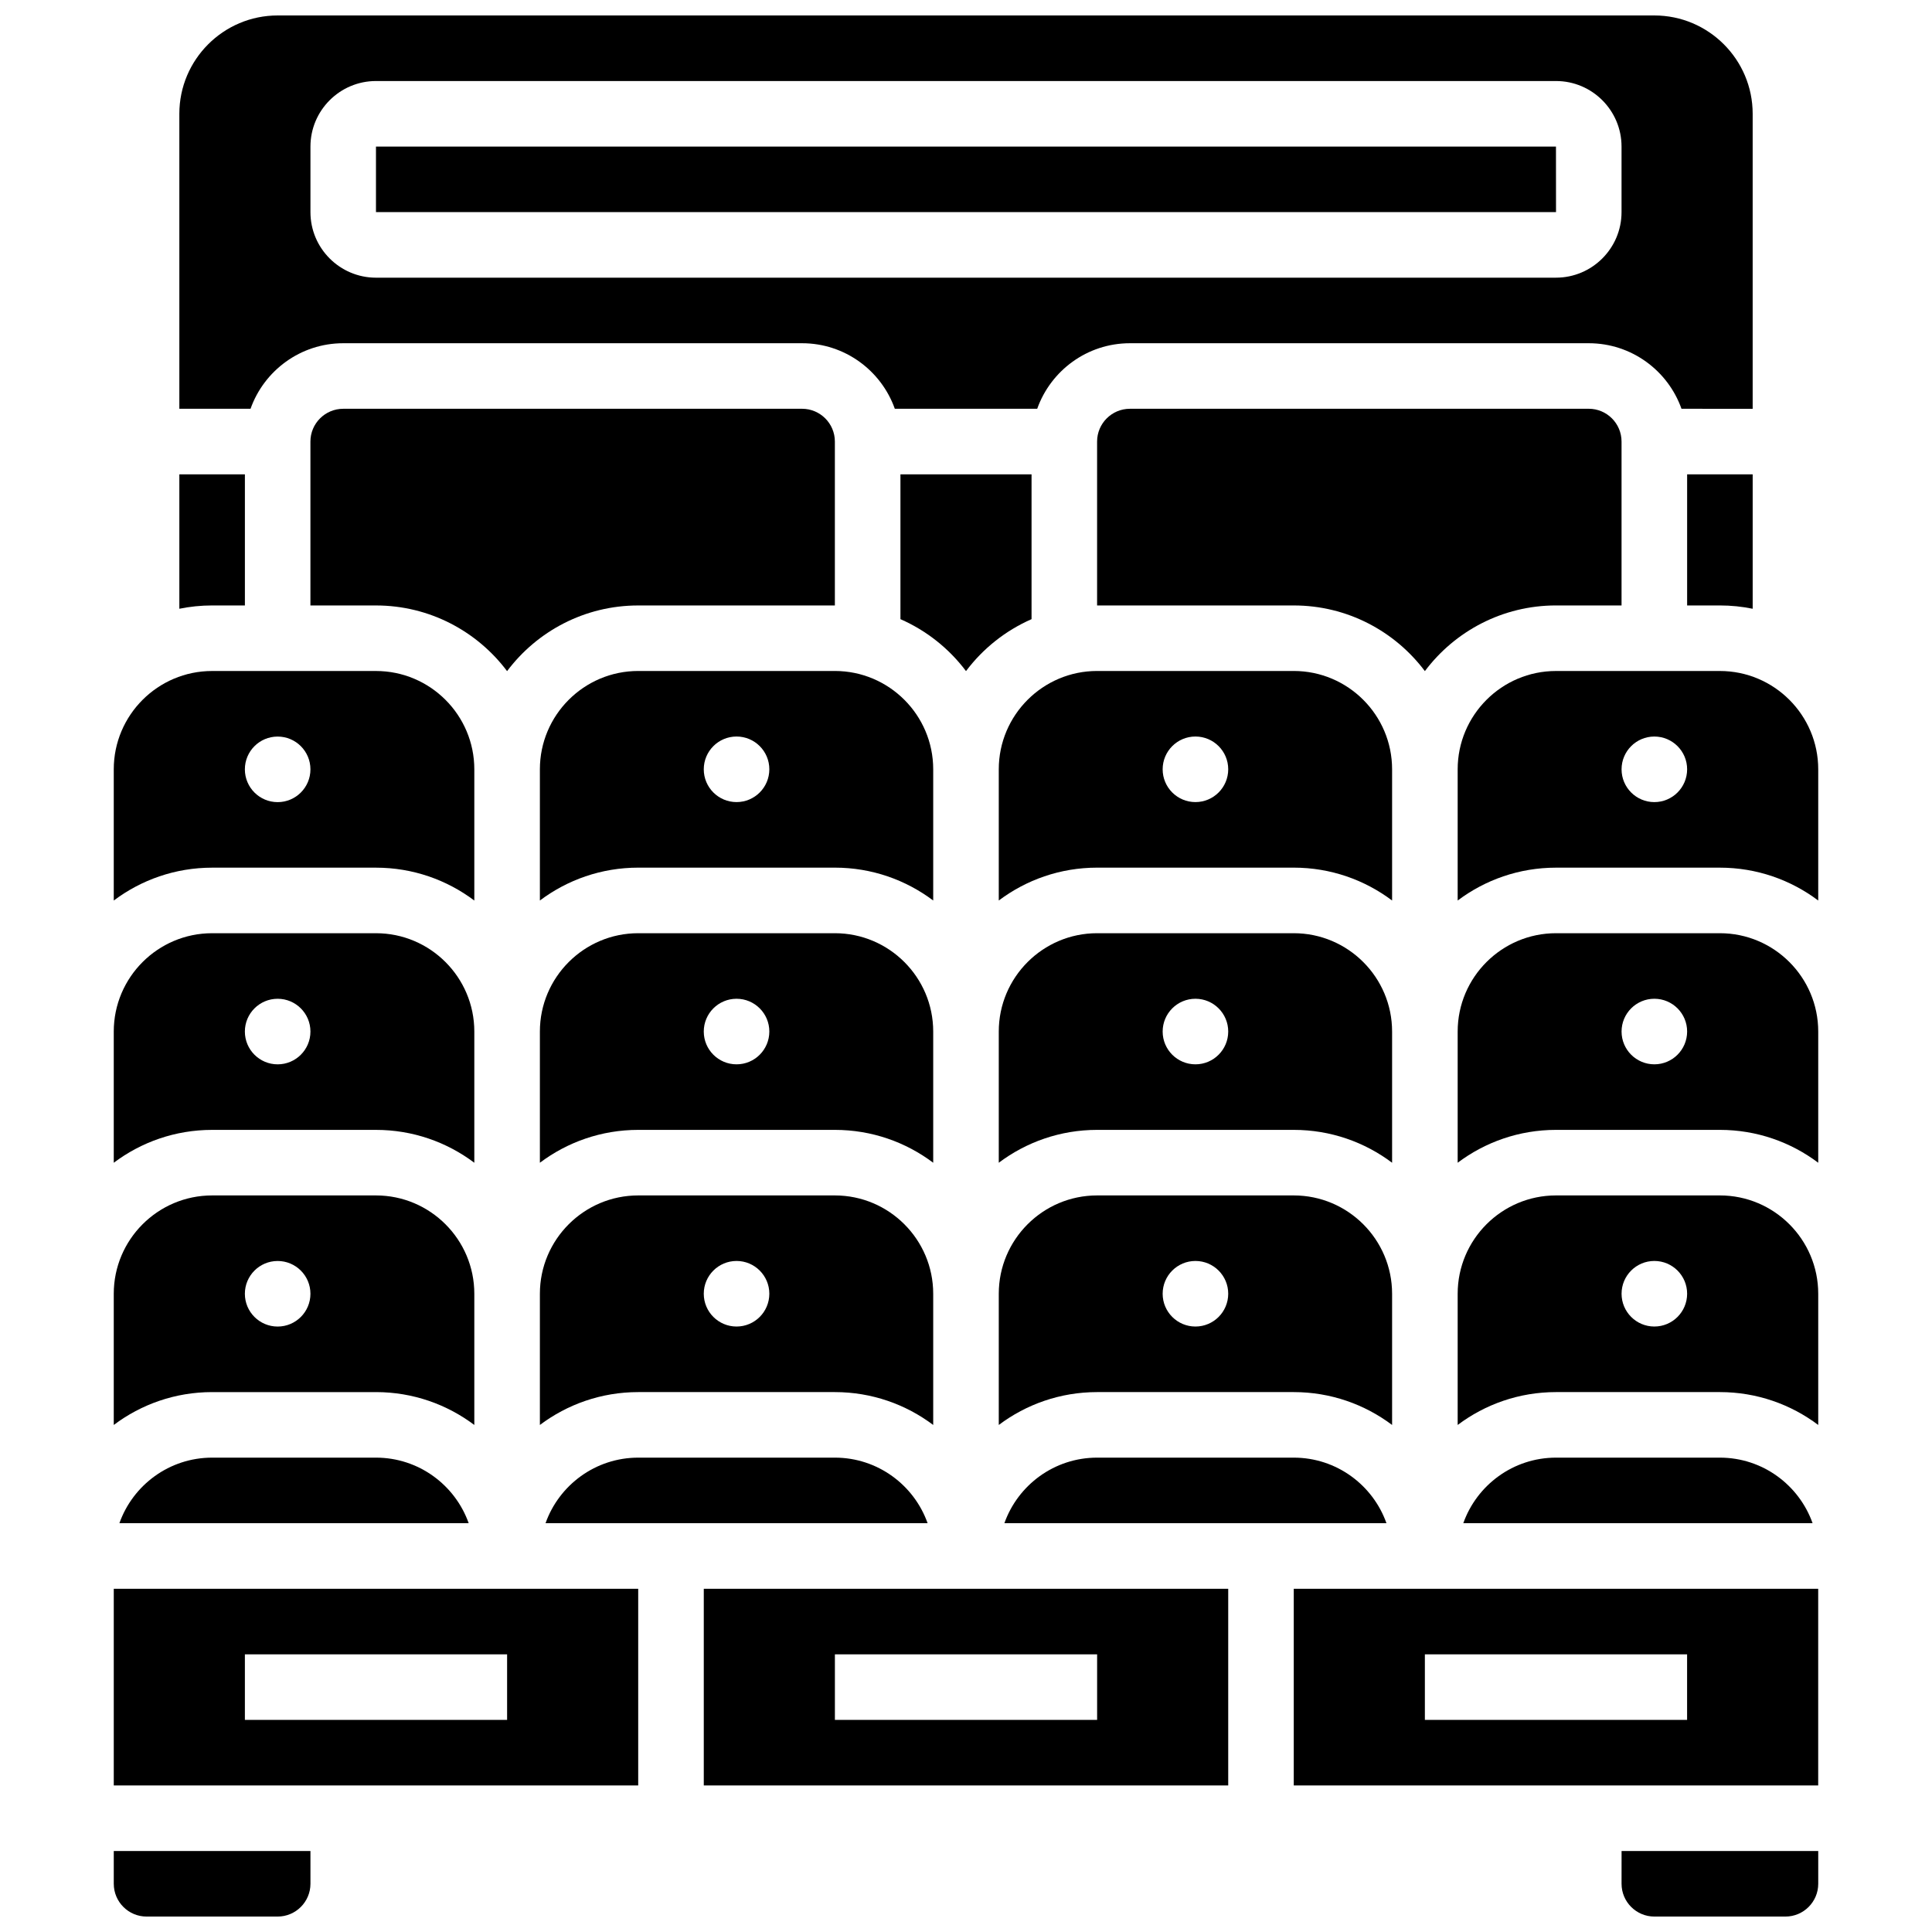
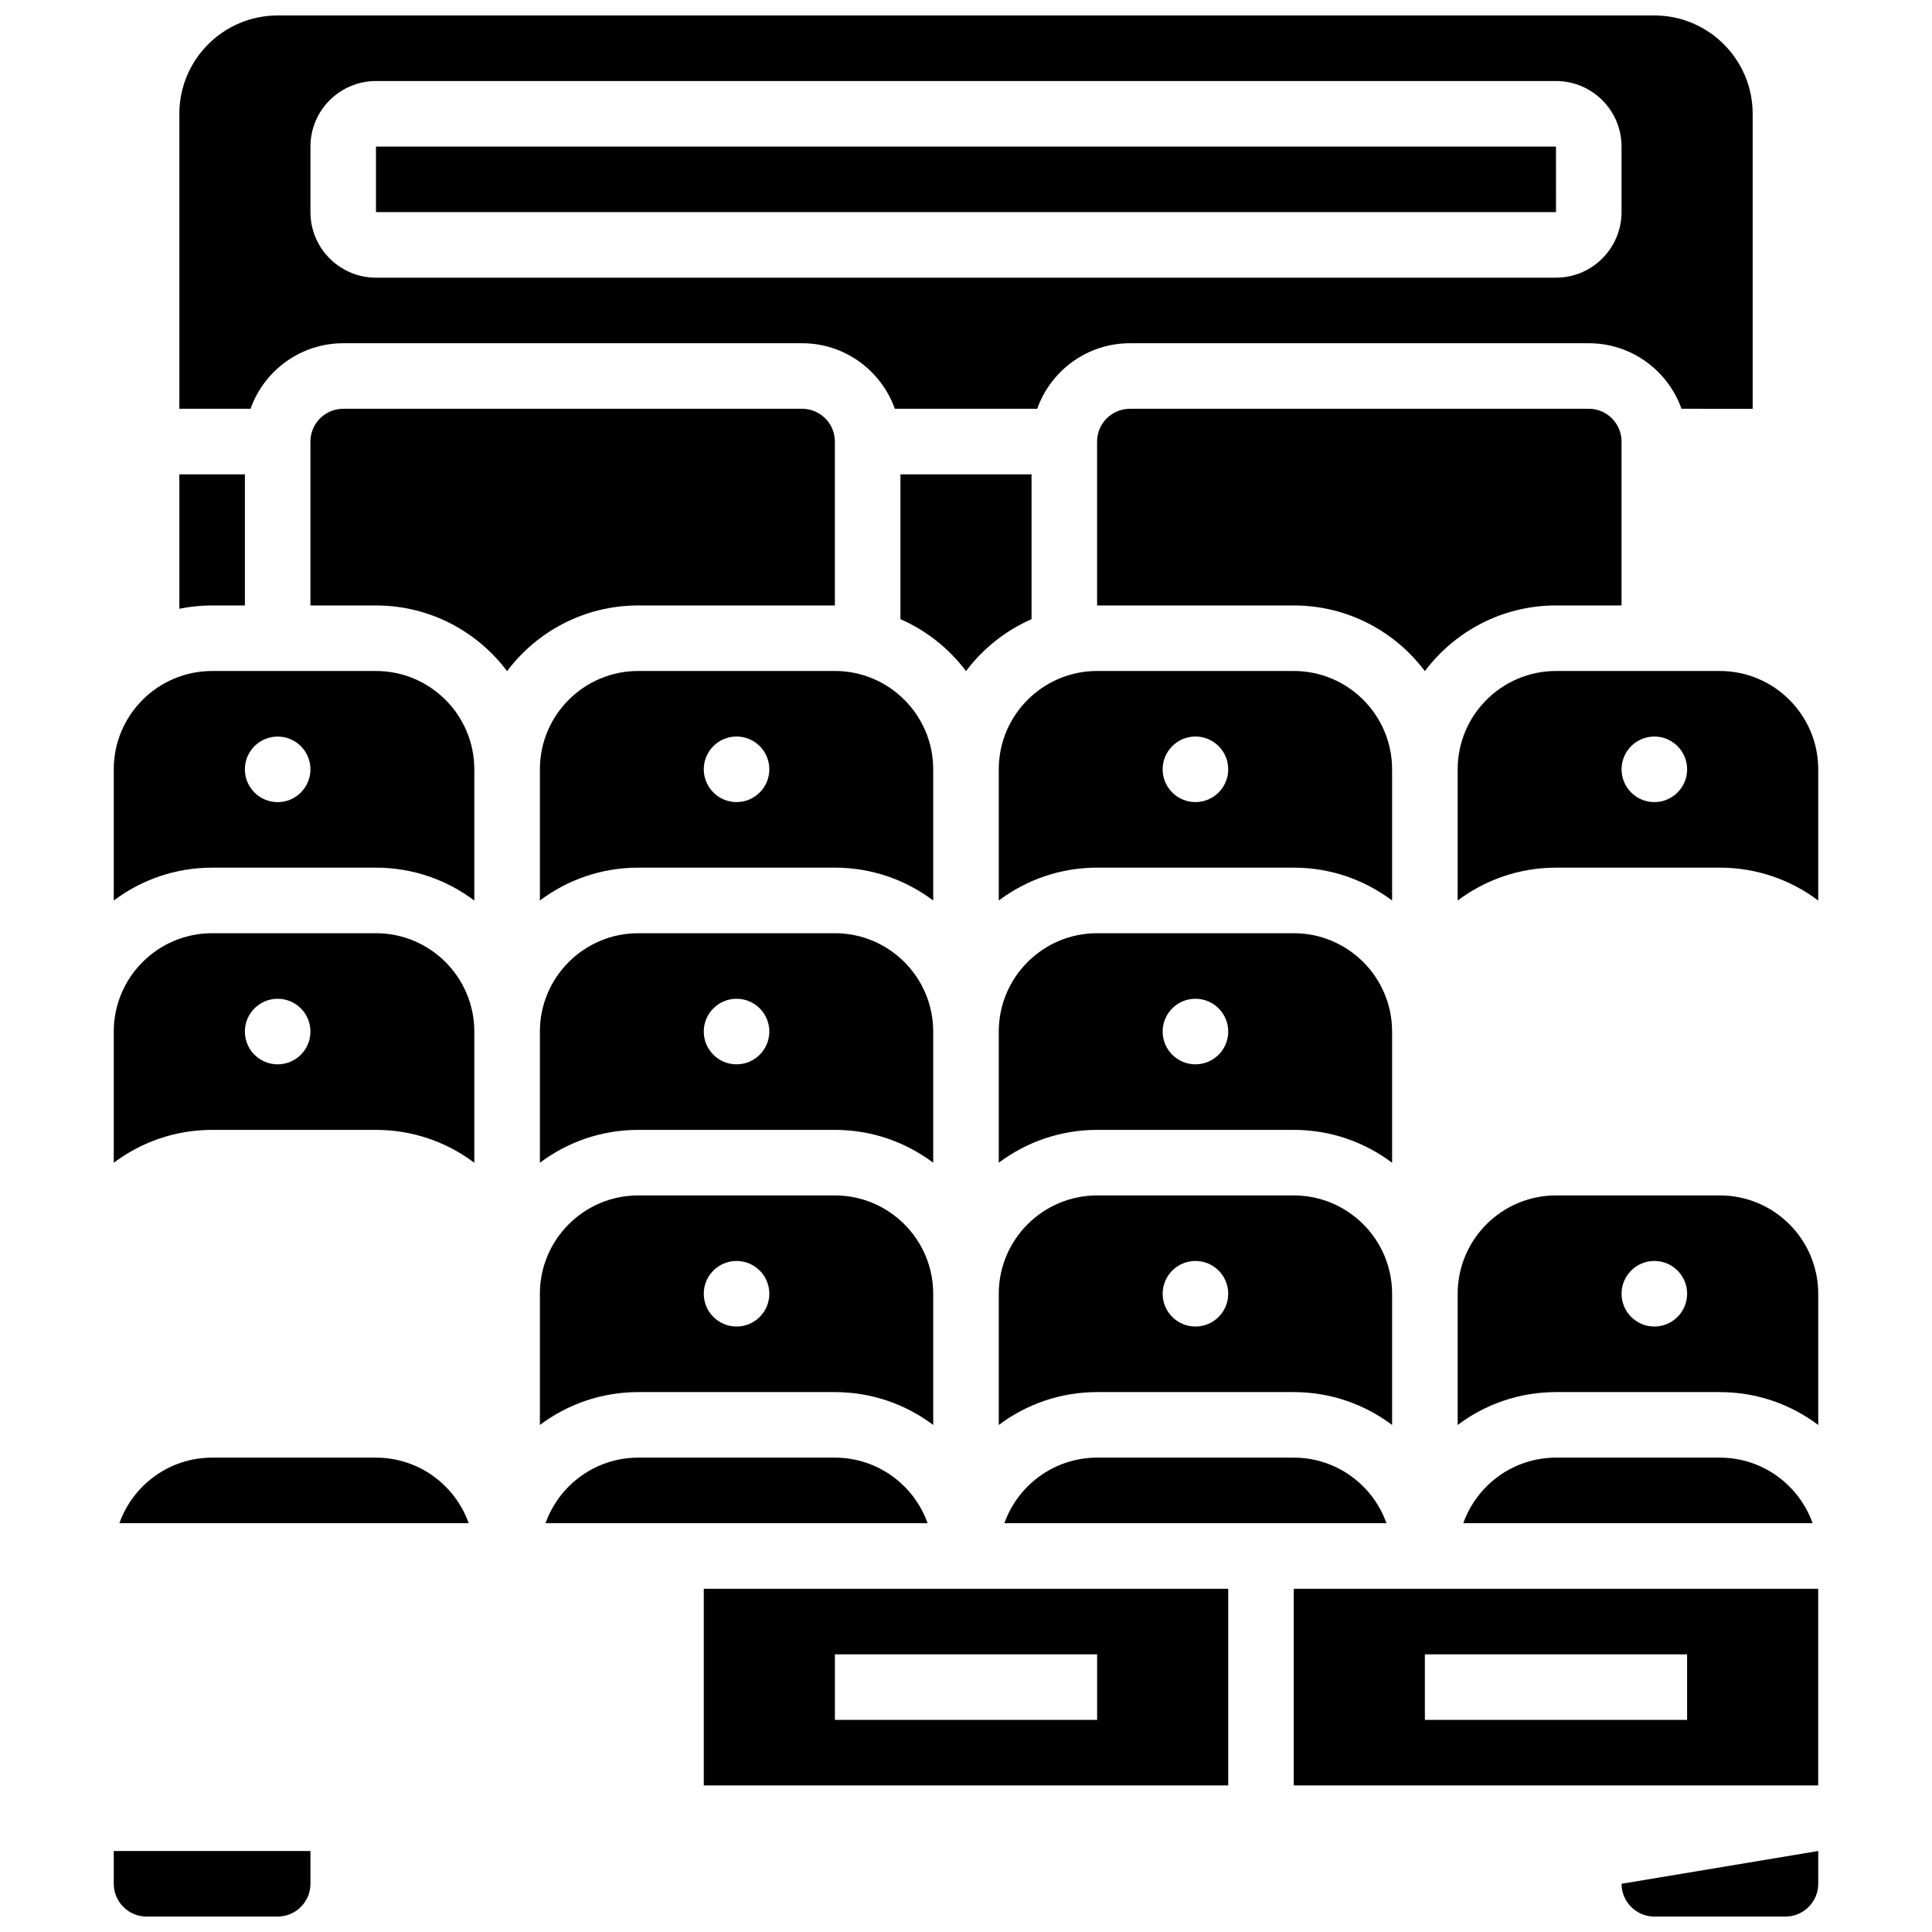
<svg xmlns="http://www.w3.org/2000/svg" width="800px" height="800px" version="1.1" viewBox="144 144 512 512">
  <defs>
    <clipPath id="c">
      <path d="m191 148.09h418v104.91h-418z" />
    </clipPath>
    <clipPath id="b">
      <path d="m174 634h53v17.902h-53z" />
    </clipPath>
    <clipPath id="a">
      <path d="m573 634h53v17.902h-53z" />
    </clipPath>
  </defs>
  <path d="m434.74 530.29c-11.324 0-20.98 7.262-24.566 17.371h101.25c-3.586-10.109-13.242-17.371-24.566-17.371z" />
  <path d="m208.9 304.45v-34.746h-17.371v35.621c2.809-0.57 5.711-0.875 8.688-0.875z" />
  <path d="m391.31 486.86c0-14.367-11.691-26.059-26.059-26.059h-52.117c-14.367 0-26.059 11.691-26.059 26.059v34.77c7.266-5.465 16.289-8.711 26.059-8.711h52.117c9.77 0 18.797 3.246 26.059 8.711zm-52.117 8.684c-4.797 0-8.688-3.891-8.688-8.688s3.891-8.688 8.688-8.688c4.797 0 8.688 3.891 8.688 8.688-0.004 4.801-3.891 8.688-8.688 8.688z" />
  <path d="m391.31 417.37c0-14.367-11.691-26.059-26.059-26.059h-52.117c-14.367 0-26.059 11.691-26.059 26.059v34.77c7.266-5.465 16.289-8.711 26.059-8.711h52.117c9.77 0 18.797 3.246 26.059 8.711zm-52.117 8.688c-4.797 0-8.688-3.891-8.688-8.688s3.891-8.688 8.688-8.688c4.797 0 8.688 3.891 8.688 8.688-0.004 4.797-3.891 8.688-8.688 8.688z" />
-   <path d="m243.64 512.92c9.77 0 18.797 3.246 26.059 8.711v-34.77c0-14.367-11.691-26.059-26.059-26.059h-43.434c-14.367 0-26.059 11.691-26.059 26.059v34.77c7.266-5.469 16.289-8.711 26.059-8.711zm-26.059-34.746c4.797 0 8.688 3.891 8.688 8.688s-3.891 8.688-8.688 8.688c-4.797 0-8.688-3.891-8.688-8.688s3.891-8.688 8.688-8.688z" />
  <path d="m243.64 443.43c9.77 0 18.797 3.246 26.059 8.711v-34.77c0-14.367-11.691-26.059-26.059-26.059h-43.434c-14.367 0-26.059 11.691-26.059 26.059v34.77c7.266-5.465 16.289-8.711 26.059-8.711zm-26.059-34.746c4.797 0 8.688 3.891 8.688 8.688s-3.891 8.688-8.688 8.688c-4.797 0-8.688-3.891-8.688-8.688s3.891-8.688 8.688-8.688z" />
  <path d="m512.92 486.86c0-14.367-11.691-26.059-26.059-26.059h-52.117c-14.367 0-26.059 11.691-26.059 26.059v34.77c7.266-5.465 16.289-8.711 26.059-8.711h52.117c9.77 0 18.797 3.246 26.059 8.711zm-52.117 8.684c-4.797 0-8.688-3.891-8.688-8.688s3.891-8.688 8.688-8.688c4.797 0 8.688 3.891 8.688 8.688-0.004 4.801-3.891 8.688-8.688 8.688z" />
  <path d="m365.25 304.45v-43.434c0-4.789-3.898-8.688-8.688-8.688l-121.61 0.004c-4.789 0-8.688 3.898-8.688 8.688v43.434h17.371c14.191 0 26.816 6.844 34.746 17.402 7.93-10.559 20.555-17.402 34.746-17.402z" />
  <path d="m400 321.85c4.481-5.965 10.461-10.738 17.371-13.766v-38.383h-34.746v38.383c6.914 3.027 12.895 7.801 17.375 13.766z" />
  <path d="m521.61 321.85c7.93-10.559 20.555-17.402 34.746-17.402h17.371v-43.434c0-4.789-3.898-8.688-8.688-8.688l-121.61 0.004c-4.789 0-8.688 3.898-8.688 8.688v43.434h52.117c14.195-0.004 26.816 6.84 34.75 17.398z" />
  <path d="m391.31 382.62v-34.746c0-14.367-11.691-26.059-26.059-26.059h-52.117c-14.367 0-26.059 11.691-26.059 26.059v34.77c7.266-5.465 16.289-8.711 26.059-8.711h52.117c9.77 0 18.797 3.246 26.059 8.711zm-52.117-26.059c-4.797 0-8.688-3.891-8.688-8.688s3.891-8.688 8.688-8.688c4.797 0 8.688 3.891 8.688 8.688-0.004 4.797-3.891 8.688-8.688 8.688z" />
  <path d="m200.21 530.29c-11.324 0-20.98 7.262-24.566 17.371h92.562c-3.586-10.109-13.242-17.371-24.566-17.371z" />
  <path d="m512.92 382.62v-34.746c0-14.367-11.691-26.059-26.059-26.059h-52.117c-14.367 0-26.059 11.691-26.059 26.059v34.77c7.266-5.465 16.289-8.711 26.059-8.711h52.117c9.77 0 18.797 3.246 26.059 8.711zm-52.117-26.059c-4.797 0-8.688-3.891-8.688-8.688s3.891-8.688 8.688-8.688c4.797 0 8.688 3.891 8.688 8.688-0.004 4.797-3.891 8.688-8.688 8.688z" />
  <path d="m512.92 417.37c0-14.367-11.691-26.059-26.059-26.059h-52.117c-14.367 0-26.059 11.691-26.059 26.059v34.77c7.266-5.465 16.289-8.711 26.059-8.711h52.117c9.77 0 18.797 3.246 26.059 8.711zm-52.117 8.688c-4.797 0-8.688-3.891-8.688-8.688s3.891-8.688 8.688-8.688c4.797 0 8.688 3.891 8.688 8.688-0.004 4.797-3.891 8.688-8.688 8.688z" />
  <path d="m313.14 530.29c-11.324 0-20.98 7.262-24.566 17.371h101.25c-3.586-10.109-13.242-17.371-24.566-17.371z" />
  <path d="m243.64 373.94c9.77 0 18.797 3.246 26.059 8.711v-34.77c0-14.367-11.691-26.059-26.059-26.059h-43.434c-14.367 0-26.059 11.691-26.059 26.059v34.77c7.266-5.465 16.289-8.711 26.059-8.711zm-26.059-34.742c4.797 0 8.688 3.891 8.688 8.688 0 4.797-3.891 8.688-8.688 8.688-4.797 0-8.688-3.891-8.688-8.688 0-4.801 3.891-8.688 8.688-8.688z" />
  <g clip-path="url(#c)">
    <path d="m234.96 234.96h121.61c11.324 0 20.98 7.262 24.566 17.371h37.734c3.586-10.109 13.242-17.371 24.566-17.371h121.61c11.324 0 20.98 7.262 24.566 17.371l18.863 0.004v-78.18c0-14.367-11.691-26.059-26.059-26.059h-364.83c-14.371 0-26.059 11.691-26.059 26.059v78.176h18.867c3.586-10.109 13.238-17.371 24.562-17.371zm-8.688-52.117c0-9.578 7.793-17.371 17.371-17.371h312.71c9.578 0 17.371 7.793 17.371 17.371v17.371c0 9.578-7.793 17.371-17.371 17.371l-312.71 0.004c-9.578 0-17.371-7.793-17.371-17.371z" />
  </g>
  <path d="m599.79 321.82h-43.434c-14.367 0-26.059 11.691-26.059 26.059v34.77c7.266-5.465 16.289-8.711 26.059-8.711h43.434c9.77 0 18.797 3.246 26.059 8.711v-34.77c0-14.367-11.691-26.059-26.059-26.059zm-17.371 34.746c-4.797 0-8.688-3.891-8.688-8.688s3.891-8.688 8.688-8.688c4.797 0 8.688 3.891 8.688 8.688-0.004 4.797-3.891 8.688-8.688 8.688z" />
  <path d="m599.79 530.29h-43.434c-11.324 0-20.98 7.262-24.566 17.371h92.562c-3.582-10.105-13.238-17.371-24.562-17.371z" />
-   <path d="m599.79 391.31h-43.434c-14.367 0-26.059 11.691-26.059 26.059v34.77c7.266-5.465 16.289-8.711 26.059-8.711h43.434c9.77 0 18.797 3.246 26.059 8.711v-34.77c0-14.367-11.691-26.059-26.059-26.059zm-17.371 34.746c-4.797 0-8.688-3.891-8.688-8.688s3.891-8.688 8.688-8.688c4.797 0 8.688 3.891 8.688 8.688-0.004 4.797-3.891 8.688-8.688 8.688z" />
  <path d="m556.36 200.21-0.012-17.371h-312.71v17.371h312.71 0.008z" />
  <path d="m486.86 617.16h138.98v-52.117h-138.98zm34.746-34.742h69.492v17.371h-69.492z" />
  <path d="m599.79 460.8h-43.434c-14.367 0-26.059 11.691-26.059 26.059v34.77c7.266-5.465 16.289-8.711 26.059-8.711h43.434c9.77 0 18.797 3.246 26.059 8.711v-34.77c0-14.371-11.691-26.059-26.059-26.059zm-17.371 34.742c-4.797 0-8.688-3.891-8.688-8.688s3.891-8.688 8.688-8.688c4.797 0 8.688 3.891 8.688 8.688-0.004 4.801-3.891 8.688-8.688 8.688z" />
  <g clip-path="url(#b)">
    <path d="m174.15 643.22c0 4.789 3.898 8.688 8.688 8.688h34.746c4.789 0 8.688-3.898 8.688-8.688v-8.688h-52.121z" />
  </g>
-   <path d="m174.15 617.16h138.98v-52.117h-138.98zm34.746-34.742h69.492v17.371h-69.492z" />
  <g clip-path="url(#a)">
-     <path d="m573.73 643.22c0 4.789 3.898 8.688 8.688 8.688h34.746c4.789 0 8.688-3.898 8.688-8.688v-8.688h-52.117z" />
+     <path d="m573.73 643.22c0 4.789 3.898 8.688 8.688 8.688h34.746c4.789 0 8.688-3.898 8.688-8.688v-8.688z" />
  </g>
-   <path d="m599.79 304.45c2.973 0 5.879 0.301 8.688 0.875v-35.621h-17.371v34.746z" />
  <path d="m330.51 617.16h138.98v-52.117h-138.98zm34.746-34.742h69.492v17.371h-69.492z" />
</svg>